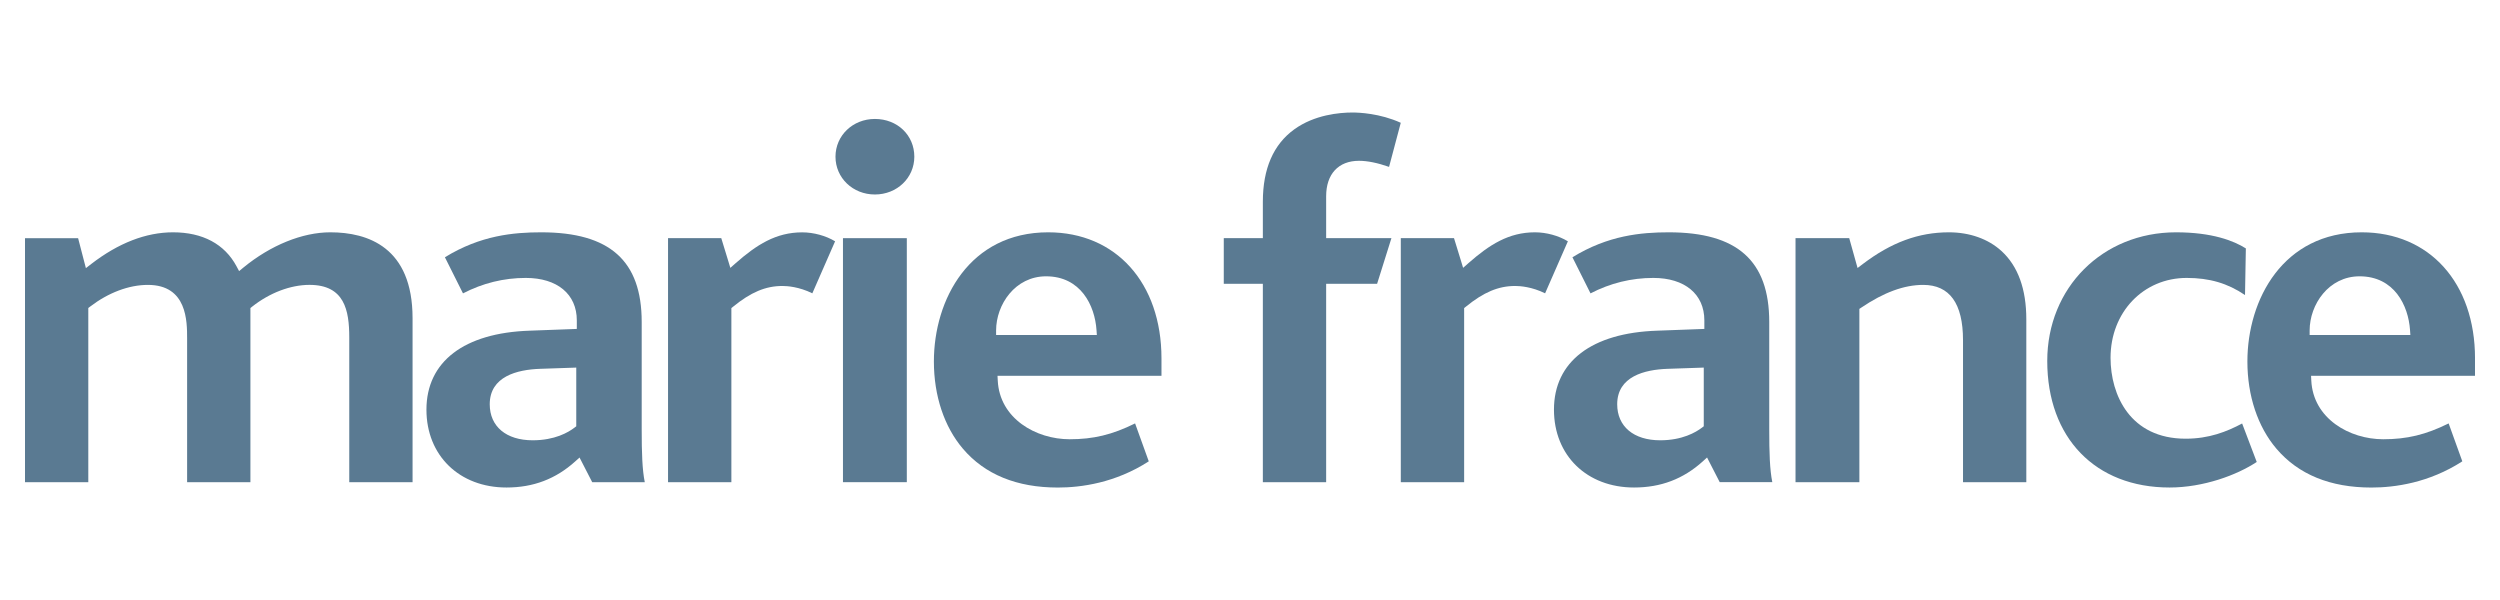
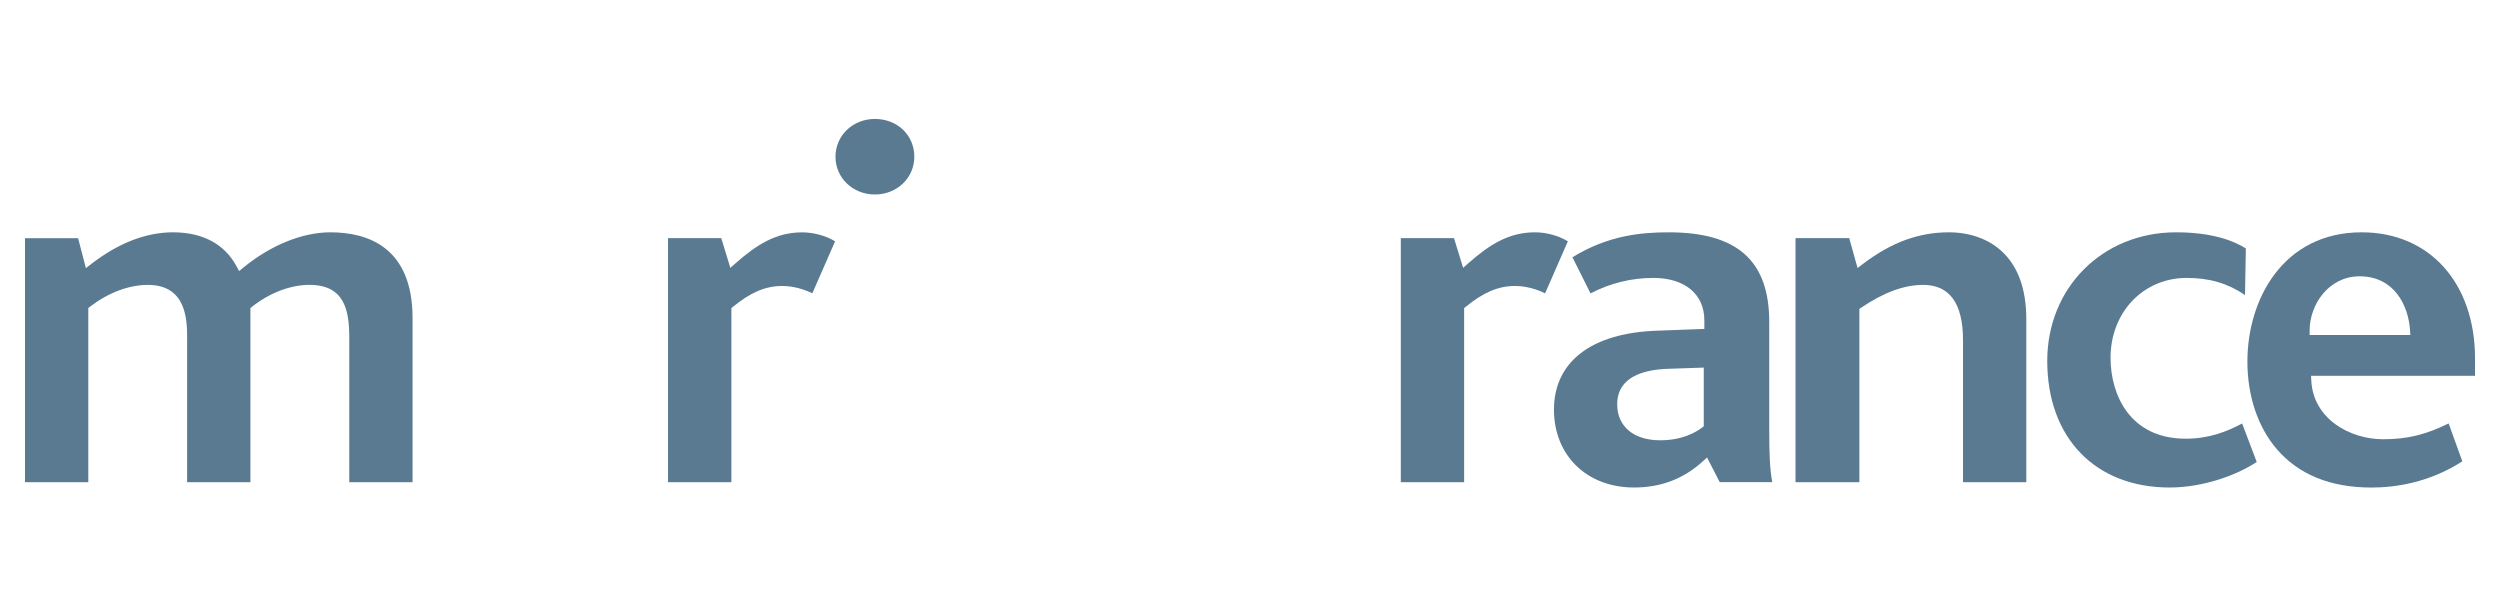
<svg xmlns="http://www.w3.org/2000/svg" fill="none" viewBox="0 0 200 48" height="48" width="200">
  <g clip-path="url(#clip0_3919_1661)">
    <path fill="#5A7A92" d="M26.427 18.585C24.189 18.585 21.653 19.614 19.464 21.411L19.128 21.688L18.923 21.305C17.971 19.526 16.214 18.585 13.843 18.585C11.683 18.585 9.478 19.438 7.299 21.119L6.872 21.45L6.735 20.928L6.249 19.056H2V38.577H7.064V24.815V24.639L7.203 24.533C8.668 23.41 10.311 22.792 11.83 22.792C14.969 22.792 14.969 25.691 14.969 27.085V38.577H20.033V25.371V24.815V24.641L20.168 24.535C21.568 23.426 23.242 22.79 24.758 22.79C27.556 22.79 27.941 24.812 27.941 26.997V38.575H33.005V25.456C33.005 19.777 29.427 18.585 26.427 18.585Z" />
-     <path fill="#5A7A92" d="M51.336 25.756C51.336 20.863 48.785 18.585 43.304 18.585C41.087 18.585 38.444 18.826 35.593 20.581L37.039 23.47C38.618 22.65 40.305 22.234 42.065 22.234C44.583 22.234 46.145 23.535 46.145 25.629V25.971V26.314L45.801 26.327L42.375 26.454C37.125 26.63 34.115 28.931 34.115 32.772C34.115 36.441 36.749 39.001 40.522 39.001C42.662 39.001 44.461 38.319 46.019 36.912L46.363 36.602L46.575 37.015L47.377 38.575H51.582C51.38 37.584 51.336 36.234 51.336 34.354V25.756ZM46.101 29.777V33.928V34.103L45.962 34.209C45.47 34.59 44.381 35.223 42.618 35.223C40.496 35.223 39.179 34.119 39.179 32.342C39.179 30.113 41.369 29.57 43.206 29.506L45.731 29.42L46.101 29.407V29.777Z" />
    <path fill="#5A7A92" d="M58.266 20.897L57.702 19.053H53.443V38.575H58.51V24.815V24.647L58.642 24.541C60.067 23.377 61.25 22.878 62.59 22.878C62.976 22.878 63.923 22.94 64.987 23.465L66.808 19.304C66.071 18.859 65.09 18.588 64.174 18.588C62.078 18.588 60.528 19.578 58.843 21.063L58.427 21.43L58.266 20.897Z" />
-     <path fill="#5A7A92" d="M72.545 19.053H67.437V38.574H72.545V19.053Z" />
    <path fill="#5A7A92" d="M69.991 9.516C68.224 9.516 66.839 10.842 66.839 12.536C66.839 14.232 68.224 15.559 69.991 15.559C71.759 15.559 73.146 14.232 73.146 12.536C73.146 10.814 71.79 9.516 69.991 9.516Z" />
-     <path fill="#5A7A92" d="M83.856 18.585C77.573 18.585 74.711 23.943 74.711 28.921C74.711 31.662 75.537 34.14 77.033 35.898C78.787 37.959 81.344 39.004 84.627 39.004C86.483 39.004 89.231 38.634 91.901 36.907L90.807 33.873C88.972 34.781 87.471 35.14 85.569 35.14C82.889 35.14 79.962 33.493 79.82 30.436L79.801 30.064H80.177H92.918V28.668C92.916 22.635 89.275 18.585 83.856 18.585ZM87.365 26.798H80.045H79.688V26.441C79.688 24.357 81.217 22.105 83.686 22.105C86.452 22.105 87.59 24.427 87.722 26.418L87.748 26.798H87.365Z" />
-     <path fill="#5A7A92" d="M106.092 18.696V15.701C106.092 13.925 107.073 12.864 108.718 12.864C109.391 12.864 110.199 13.027 111.125 13.351L112.062 9.823C110.39 9.063 108.7 9.001 108.203 9.001C107.158 9.001 105.16 9.177 103.538 10.351C101.871 11.556 101.028 13.501 101.028 16.131V18.696V19.053H100.671H97.902V22.704H100.671H101.028V23.061V38.574H106.092V23.061V22.704H106.449H110.168L111.314 19.053H106.449H106.092V18.696Z" />
    <path fill="#5A7A92" d="M122.793 18.585C120.7 18.585 119.15 19.575 117.465 21.06L117.048 21.427L116.888 20.897L116.321 19.053H112.064V38.575H117.131V24.815V24.646L117.263 24.541C118.689 23.377 119.872 22.878 121.212 22.878C121.598 22.878 122.545 22.94 123.608 23.465L125.43 19.304C124.69 18.854 123.709 18.585 122.793 18.585Z" />
    <path fill="#5A7A92" d="M141.539 25.756C141.539 20.863 138.987 18.585 133.506 18.585C131.289 18.585 128.647 18.826 125.795 20.581L127.241 23.47C128.82 22.65 130.51 22.234 132.267 22.234C134.785 22.234 136.348 23.535 136.348 25.629V25.971V26.314L136.003 26.327L132.58 26.454C127.329 26.63 124.317 28.931 124.317 32.772C124.317 36.441 126.952 39.001 130.725 39.001C132.867 39.001 134.663 38.319 136.221 36.912L136.565 36.599L136.777 37.013L137.577 38.572H141.784C141.583 37.582 141.539 36.234 141.539 34.352V25.756ZM136.301 29.777V33.928V34.103L136.161 34.209C135.667 34.587 134.578 35.223 132.818 35.223C130.696 35.223 129.376 34.119 129.376 32.342C129.376 30.113 131.566 29.57 133.405 29.506L135.931 29.42L136.301 29.407V29.777Z" />
    <path fill="#5A7A92" d="M155.916 18.585C153.491 18.585 151.302 19.392 149.024 21.122L148.605 21.44L148.463 20.933L147.938 19.053H143.642V38.575H148.75V24.9V24.711L148.908 24.605C150.717 23.384 152.334 22.792 153.858 22.792C155.97 22.792 157.041 24.279 157.041 27.212V38.577H162.105V25.544C162.105 23.123 161.438 21.285 160.118 20.082C159.065 19.115 157.572 18.585 155.916 18.585Z" />
    <path fill="#5A7A92" d="M174.853 35.096C170.417 35.096 168.844 31.608 168.844 28.624C168.844 24.98 171.463 22.234 174.938 22.234C176.747 22.234 178.214 22.66 179.601 23.604L179.668 19.873C178.7 19.262 176.974 18.585 174.081 18.585C168.207 18.585 163.78 23.01 163.78 28.877C163.78 35.027 167.623 39.001 173.566 39.001C176.284 39.001 178.97 37.998 180.538 36.956L179.371 33.879C178.142 34.533 176.729 35.096 174.853 35.096Z" />
    <path fill="#5A7A92" d="M188.937 18.585C182.654 18.585 179.792 23.943 179.792 28.921C179.792 31.662 180.618 34.14 182.116 35.898C183.871 37.959 186.427 39.004 189.711 39.004C191.567 39.004 194.312 38.634 196.985 36.907L195.891 33.873C194.056 34.781 192.555 35.14 190.653 35.14C187.972 35.14 185.046 33.493 184.903 30.436L184.885 30.064H185.26H198.002V28.668C198 22.635 194.359 18.585 188.937 18.585ZM192.449 26.798H185.128H184.771V26.441C184.771 24.357 186.298 22.105 188.767 22.105C191.533 22.105 192.671 24.427 192.803 26.418L192.829 26.798H192.449Z" />
  </g>
  <defs>
    <clipPath id="clip0_3919_1661">
      <rect transform="translate(2 9)" fill="white" height="30" width="196" />
    </clipPath>
  </defs>
</svg>